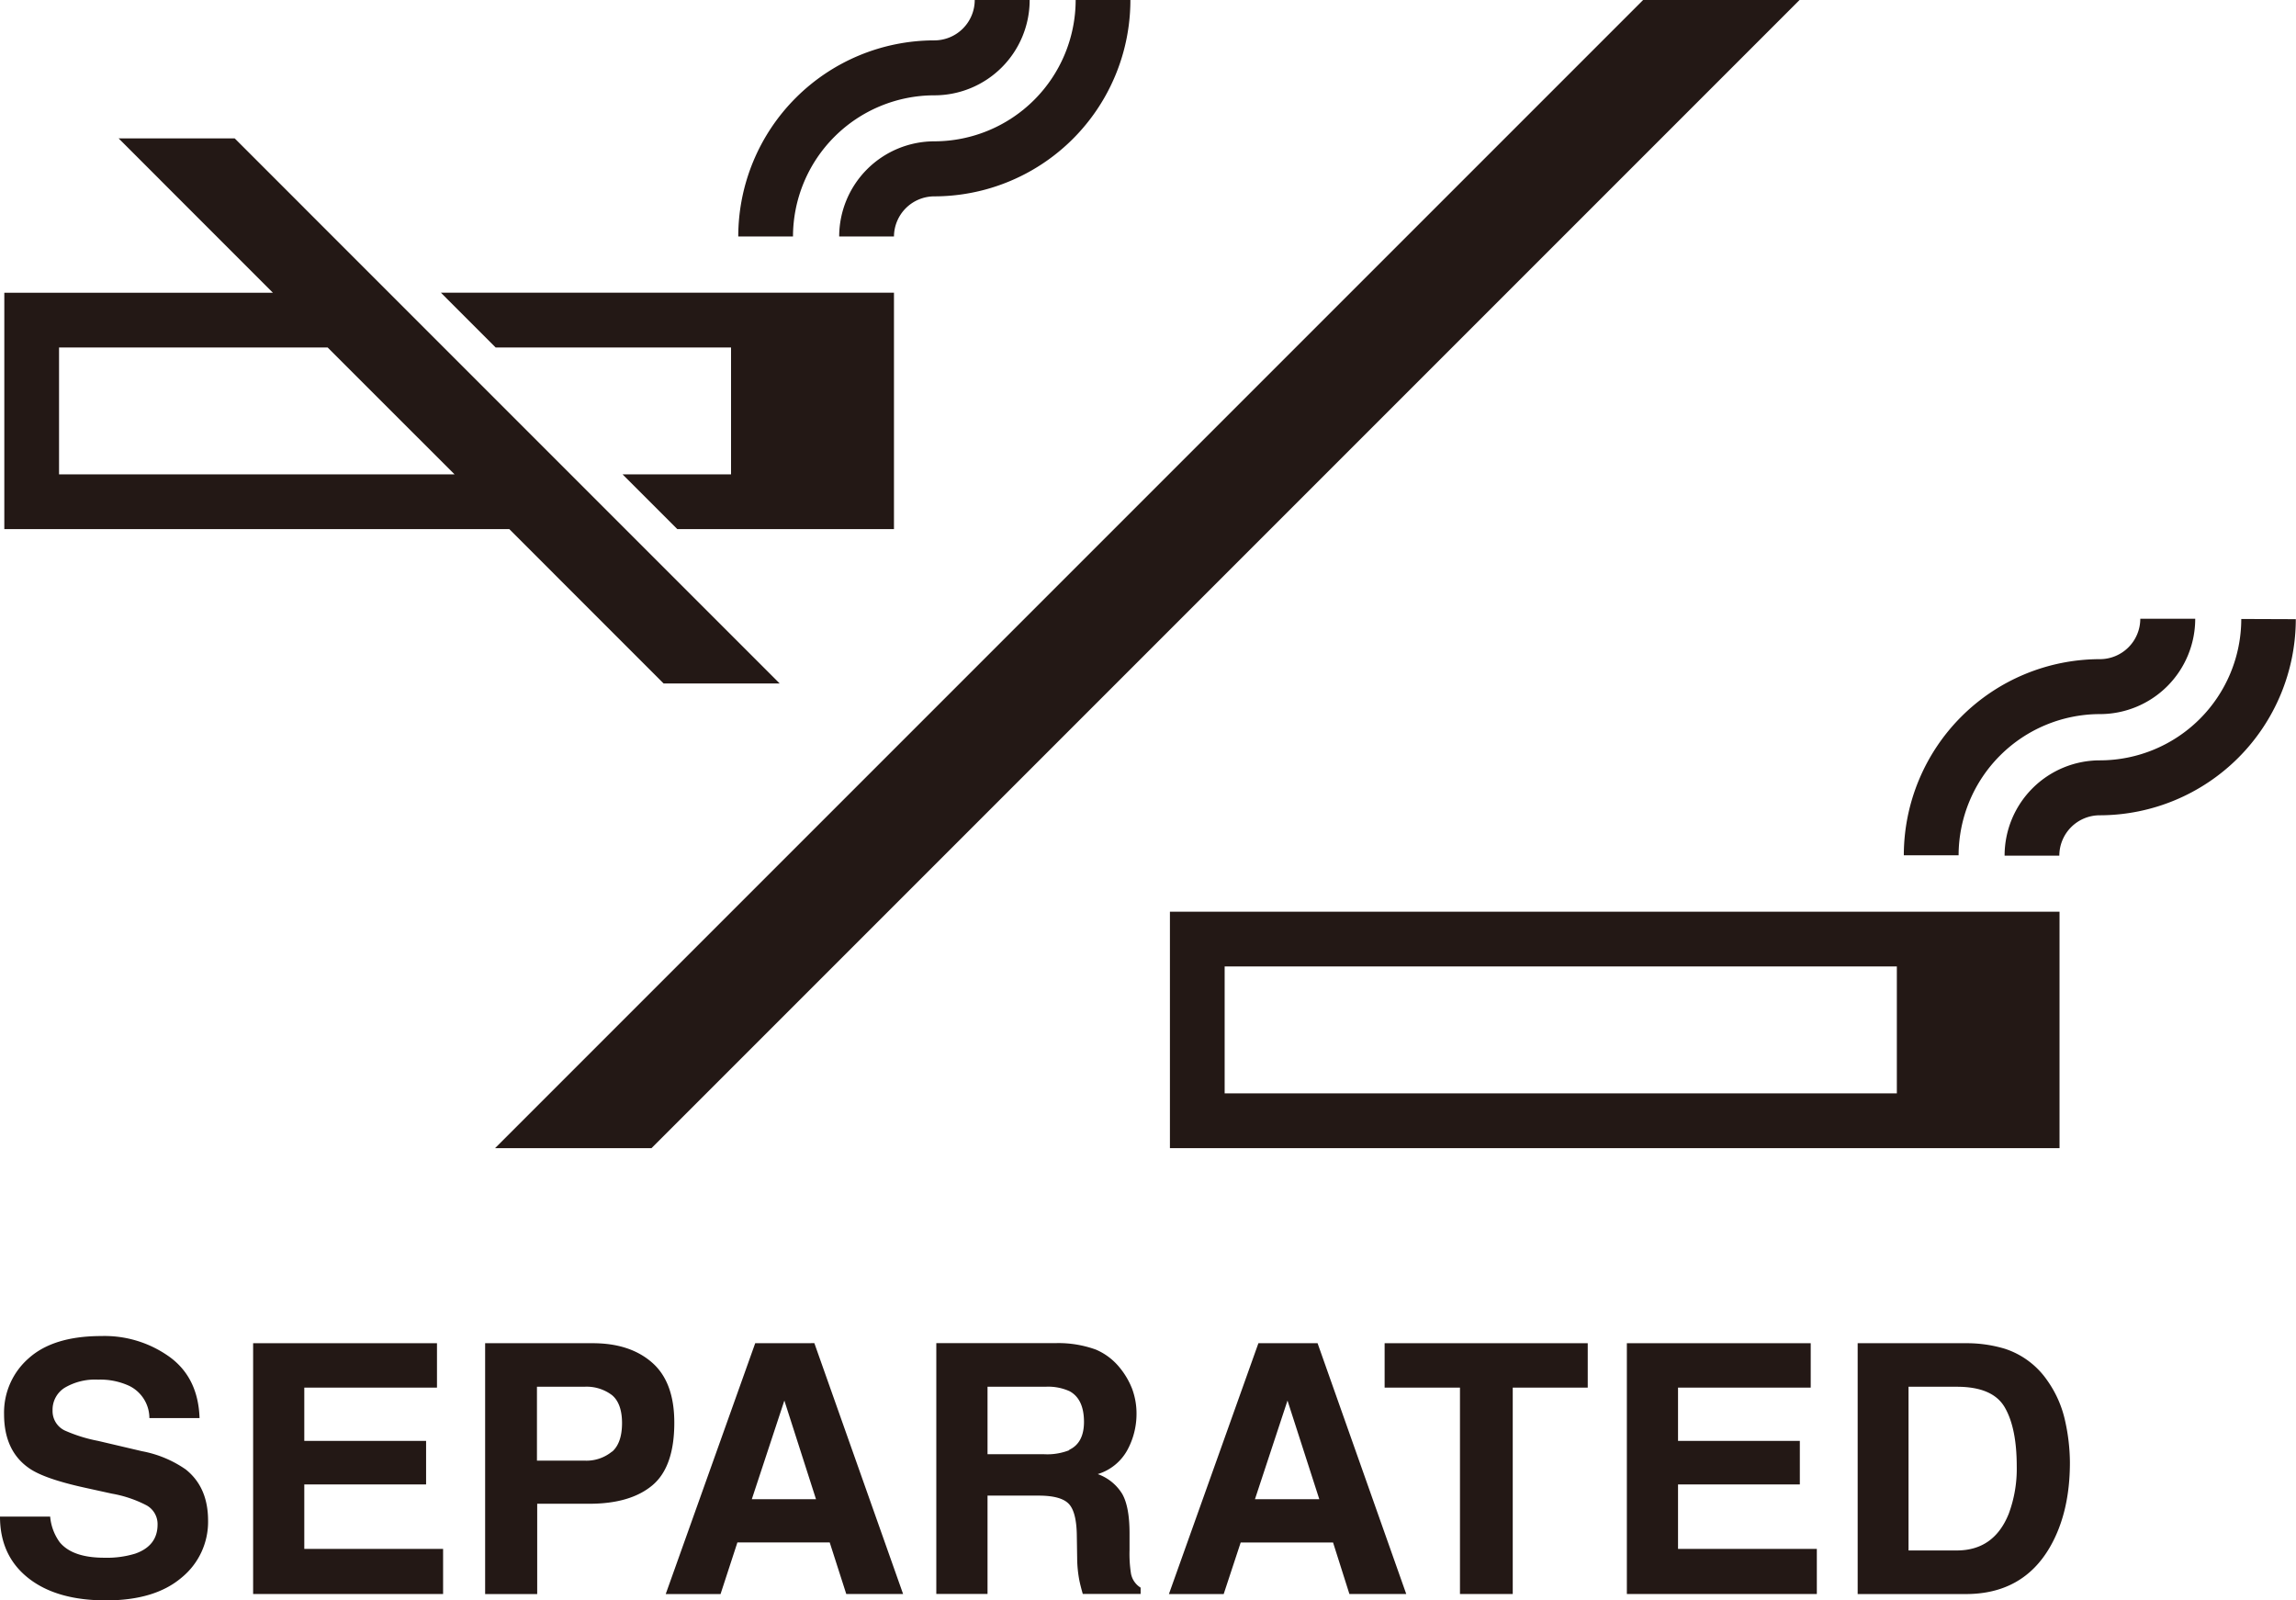
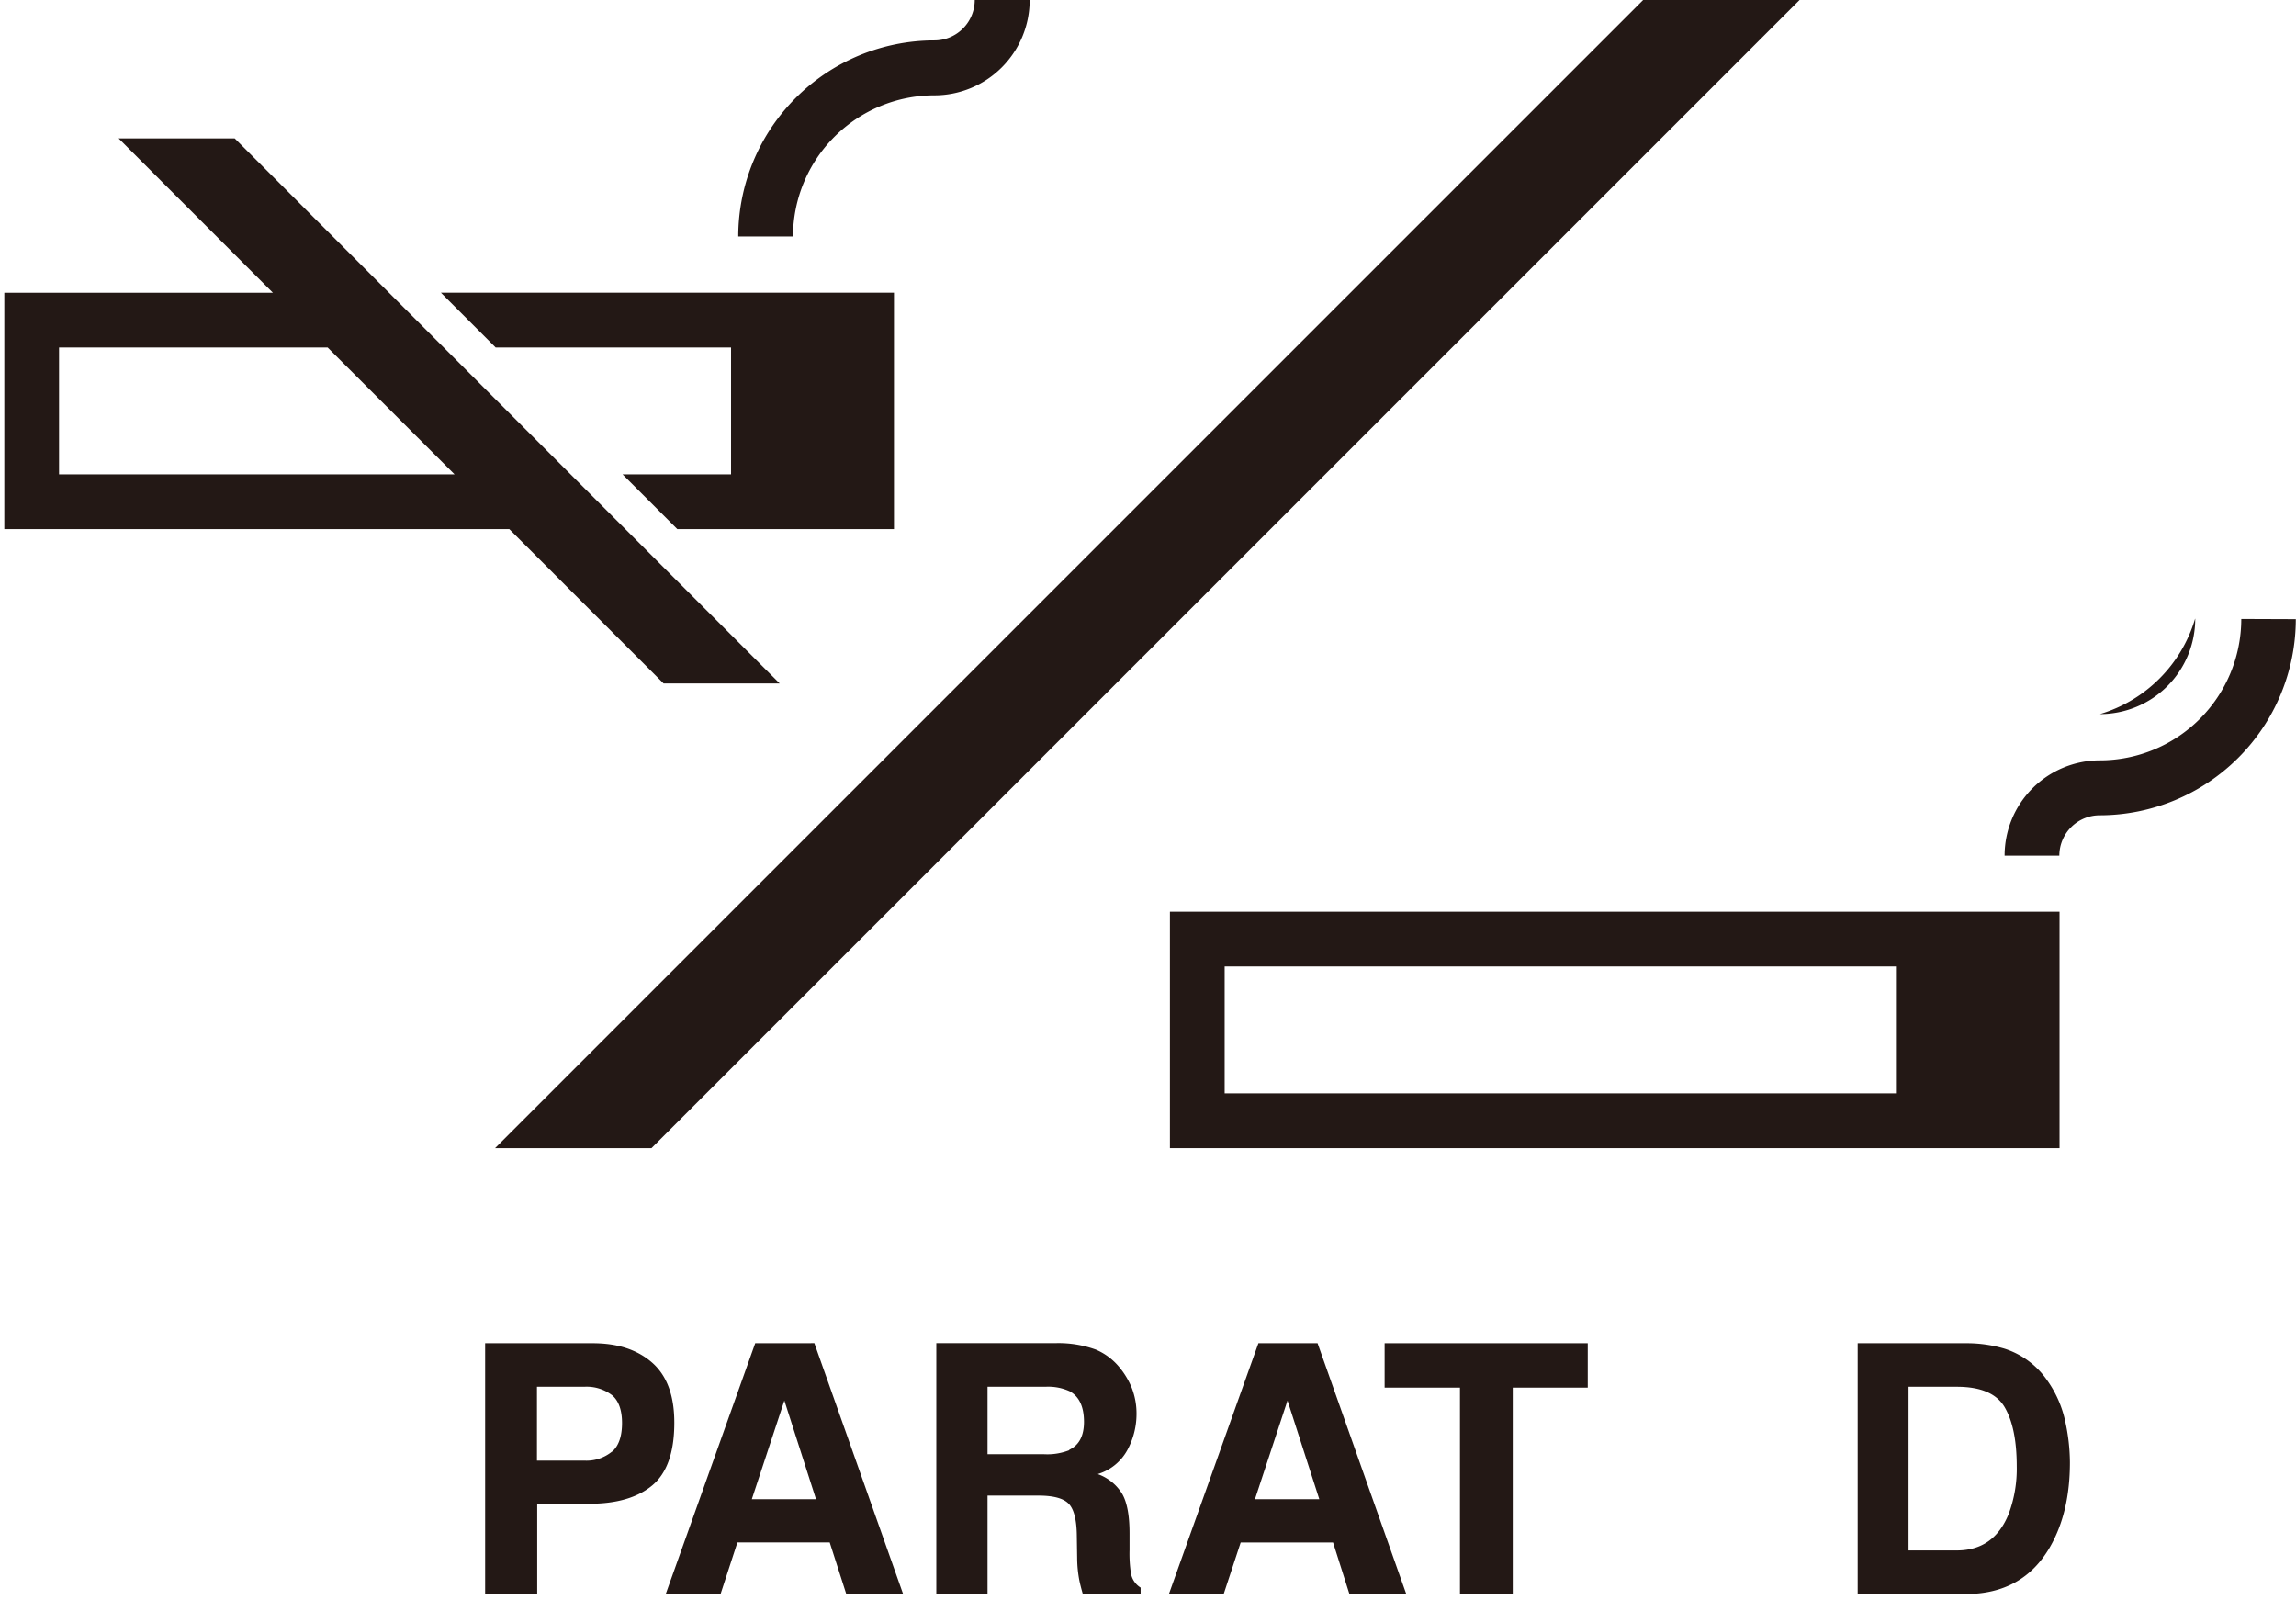
<svg xmlns="http://www.w3.org/2000/svg" viewBox="0 0 457.7 319.01">
  <defs>
    <style>.cls-1{fill:#231815;}</style>
  </defs>
  <g id="レイヤー_2" data-name="レイヤー 2">
    <g id="レイヤー_1-2" data-name="レイヤー 1">
      <path class="cls-1" d="M186.26,19a19,19,0,0,0,19-19H194.31a8.06,8.06,0,0,1-8.05,8.05,39.13,39.13,0,0,0-39.09,39.09h10.91A28.21,28.21,0,0,1,186.26,19Z" />
-       <path class="cls-1" d="M167.29,47.14h10.92a8.06,8.06,0,0,1,8-8A39.13,39.13,0,0,0,225.34,0H214.43a28.21,28.21,0,0,1-28.17,28.17A19,19,0,0,0,167.29,47.14Z" />
      <path class="cls-1" d="M132.29,136.24h23.14L46.78,27.58H23.64L54.4,58.35H.86v47.12H101.53ZM11.77,94.56V69.26H65.31l25.31,25.3Z" />
      <polygon class="cls-1" points="145.73 69.26 145.73 94.56 124.11 94.56 135.02 105.47 178.21 105.47 178.21 58.34 87.89 58.34 98.8 69.26 145.73 69.26" />
      <path class="cls-1" d="M233.22,228.86H410.56V181.73H233.22Zm10.91-36.22h134v25.3H244.13Z" />
-       <path class="cls-1" d="M418.61,142.34a19,19,0,0,0,19-19H426.66a8.06,8.06,0,0,1-8.05,8.05,39.13,39.13,0,0,0-39.09,39.09h10.92A28.21,28.21,0,0,1,418.61,142.34Z" />
+       <path class="cls-1" d="M418.61,142.34a19,19,0,0,0,19-19H426.66h10.92A28.21,28.21,0,0,1,418.61,142.34Z" />
      <path class="cls-1" d="M446.79,123.38a28.21,28.21,0,0,1-28.18,28.18,19,19,0,0,0-19,19h10.91a8.06,8.06,0,0,1,8.05-8.05,39.14,39.14,0,0,0,39.09-39.09Z" />
      <polygon class="cls-1" points="129.87 228.86 358.73 0 327.55 0 98.69 228.86 129.87 228.86" />
-       <path class="cls-1" d="M28.32,289.27l-8.77-2.06a30.25,30.25,0,0,1-6.64-2.07,4.29,4.29,0,0,1-2.43-4,5.16,5.16,0,0,1,2.46-4.55A11.93,11.93,0,0,1,19.55,275a13.8,13.8,0,0,1,6.23,1.25,7.17,7.17,0,0,1,4,6.41h10q-.27-8-5.92-12.15a22.2,22.2,0,0,0-13.64-4.2q-9.59,0-14.52,4.45A14.35,14.35,0,0,0,.81,281.88q0,7.37,5.06,10.82,3,2.07,11,3.83l5.41,1.19a23.83,23.83,0,0,1,6.94,2.34,4.27,4.27,0,0,1,2.19,3.83c0,2.82-1.49,4.76-4.47,5.8a19.23,19.23,0,0,1-6.13.81c-4.2,0-7.17-1-8.9-3.08A10.18,10.18,0,0,1,10,302.3H0q0,7.8,5.65,12.26T21.18,319q9.67,0,15-4.52a14.35,14.35,0,0,0,5.3-11.38q0-6.67-4.47-10.21A22.47,22.47,0,0,0,28.32,289.27Z" />
-       <polygon class="cls-1" points="60.66 295.89 84.94 295.89 84.94 287.21 60.66 287.21 60.66 276.59 87.11 276.59 87.11 267.74 50.46 267.74 50.46 317.73 88.33 317.73 88.33 308.74 60.66 308.74 60.66 295.89" />
      <path class="cls-1" d="M130,271.61q-4.41-3.87-11.83-3.87H96.71v50h10.38v-18h10.4q8.15,0,12.54-3.66t4.39-12.51Q134.42,275.48,130,271.61Zm-8,17.73a8,8,0,0,1-5.55,1.8h-9.41V276.42h9.41a8.38,8.38,0,0,1,5.55,1.67c1.33,1.1,2,3,2,5.56S123.38,288.15,122.05,289.34Z" />
      <path class="cls-1" d="M150.55,267.74l-17.84,50h10.93L147,307.45h18.4l3.3,10.28h11.33l-17.69-50Zm-.68,31.1,6.49-19.67,6.31,19.67Z" />
      <path class="cls-1" d="M225.17,309v-3.36c0-3.5-.48-6.11-1.43-7.81a9.39,9.39,0,0,0-4.91-4,10.06,10.06,0,0,0,5.94-4.86,15.08,15.08,0,0,0,1.79-7,14.14,14.14,0,0,0-.92-5.26,15.64,15.64,0,0,0-2.52-4.21,12.31,12.31,0,0,0-4.67-3.49,21.93,21.93,0,0,0-7.89-1.29H186.65v50h10.21v-19.6h10.2q4.37,0,5.95,1.59c1.06,1.06,1.61,3.19,1.65,6.37l.07,4.65a24.5,24.5,0,0,0,.44,4.31c.14.68.36,1.57.68,2.68h11.53v-1.26a4.19,4.19,0,0,1-1.93-2.85A25.43,25.43,0,0,1,225.17,309Zm-12-19.94a12,12,0,0,1-5,.81H196.86V276.42h11.53a10.32,10.32,0,0,1,4.83.89q2.86,1.56,2.87,6.1C216.09,286.22,215.1,288.09,213.12,289Z" />
      <path class="cls-1" d="M250.86,267.74l-17.84,50h10.92l3.39-10.28h18.41L269,317.73h11.33l-17.68-50Zm-.69,31.1,6.49-19.67L263,298.84Z" />
      <polygon class="cls-1" points="276.02 276.59 291.04 276.59 291.04 317.73 301.56 317.73 301.56 276.59 316.51 276.59 316.51 267.74 276.02 267.74 276.02 276.59" />
-       <polygon class="cls-1" points="334.51 295.89 358.79 295.89 358.79 287.21 334.51 287.21 334.51 276.59 360.96 276.59 360.96 267.74 324.31 267.74 324.31 317.73 362.18 317.73 362.18 308.74 334.51 308.74 334.51 295.89" />
      <path class="cls-1" d="M408.12,275.17a16.43,16.43,0,0,0-8.51-6.34,26.42,26.42,0,0,0-7.74-1.09H370.32v50h21.55q11.34,0,16.76-9.33,4-6.91,4-16.89a38.89,38.89,0,0,0-.95-8.27A22,22,0,0,0,408.12,275.17Zm-7.69,26.58q-2.93,7.29-10.33,7.3h-9.64V276.42h9.64q7.14,0,9.53,4.09t2.4,11.72A25.7,25.7,0,0,1,400.43,301.75Z" />
    </g>
  </g>
</svg>